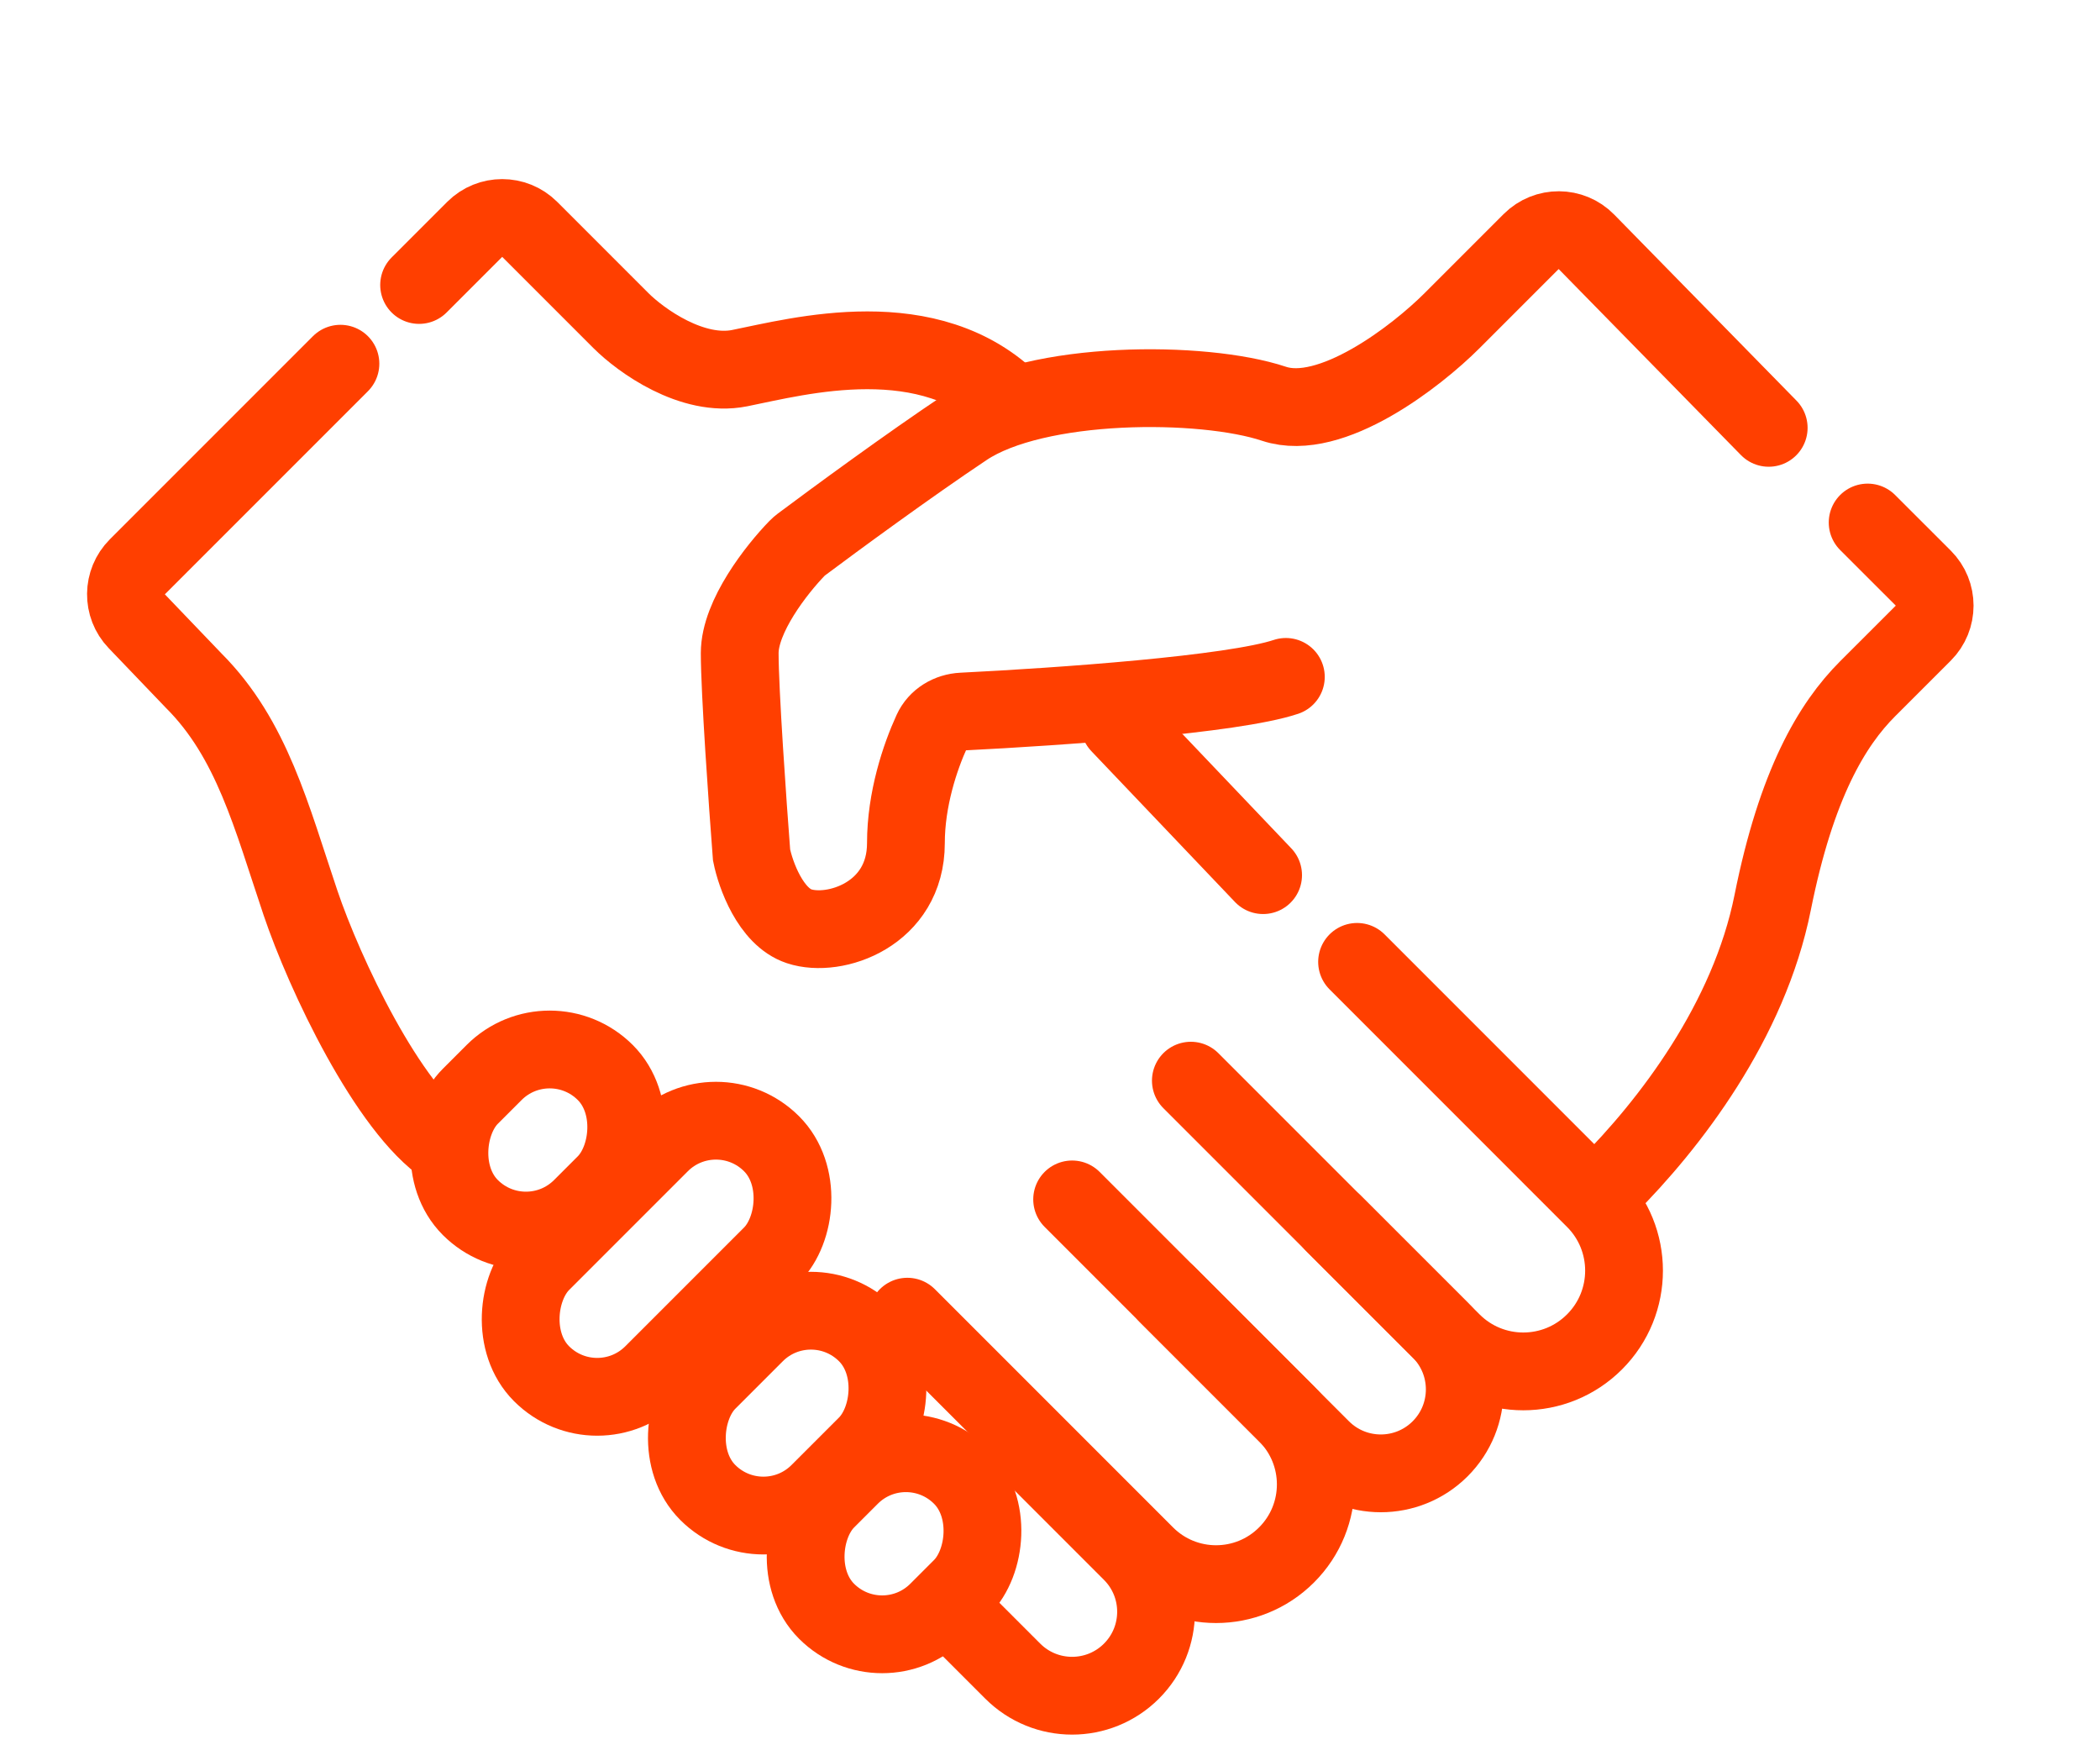
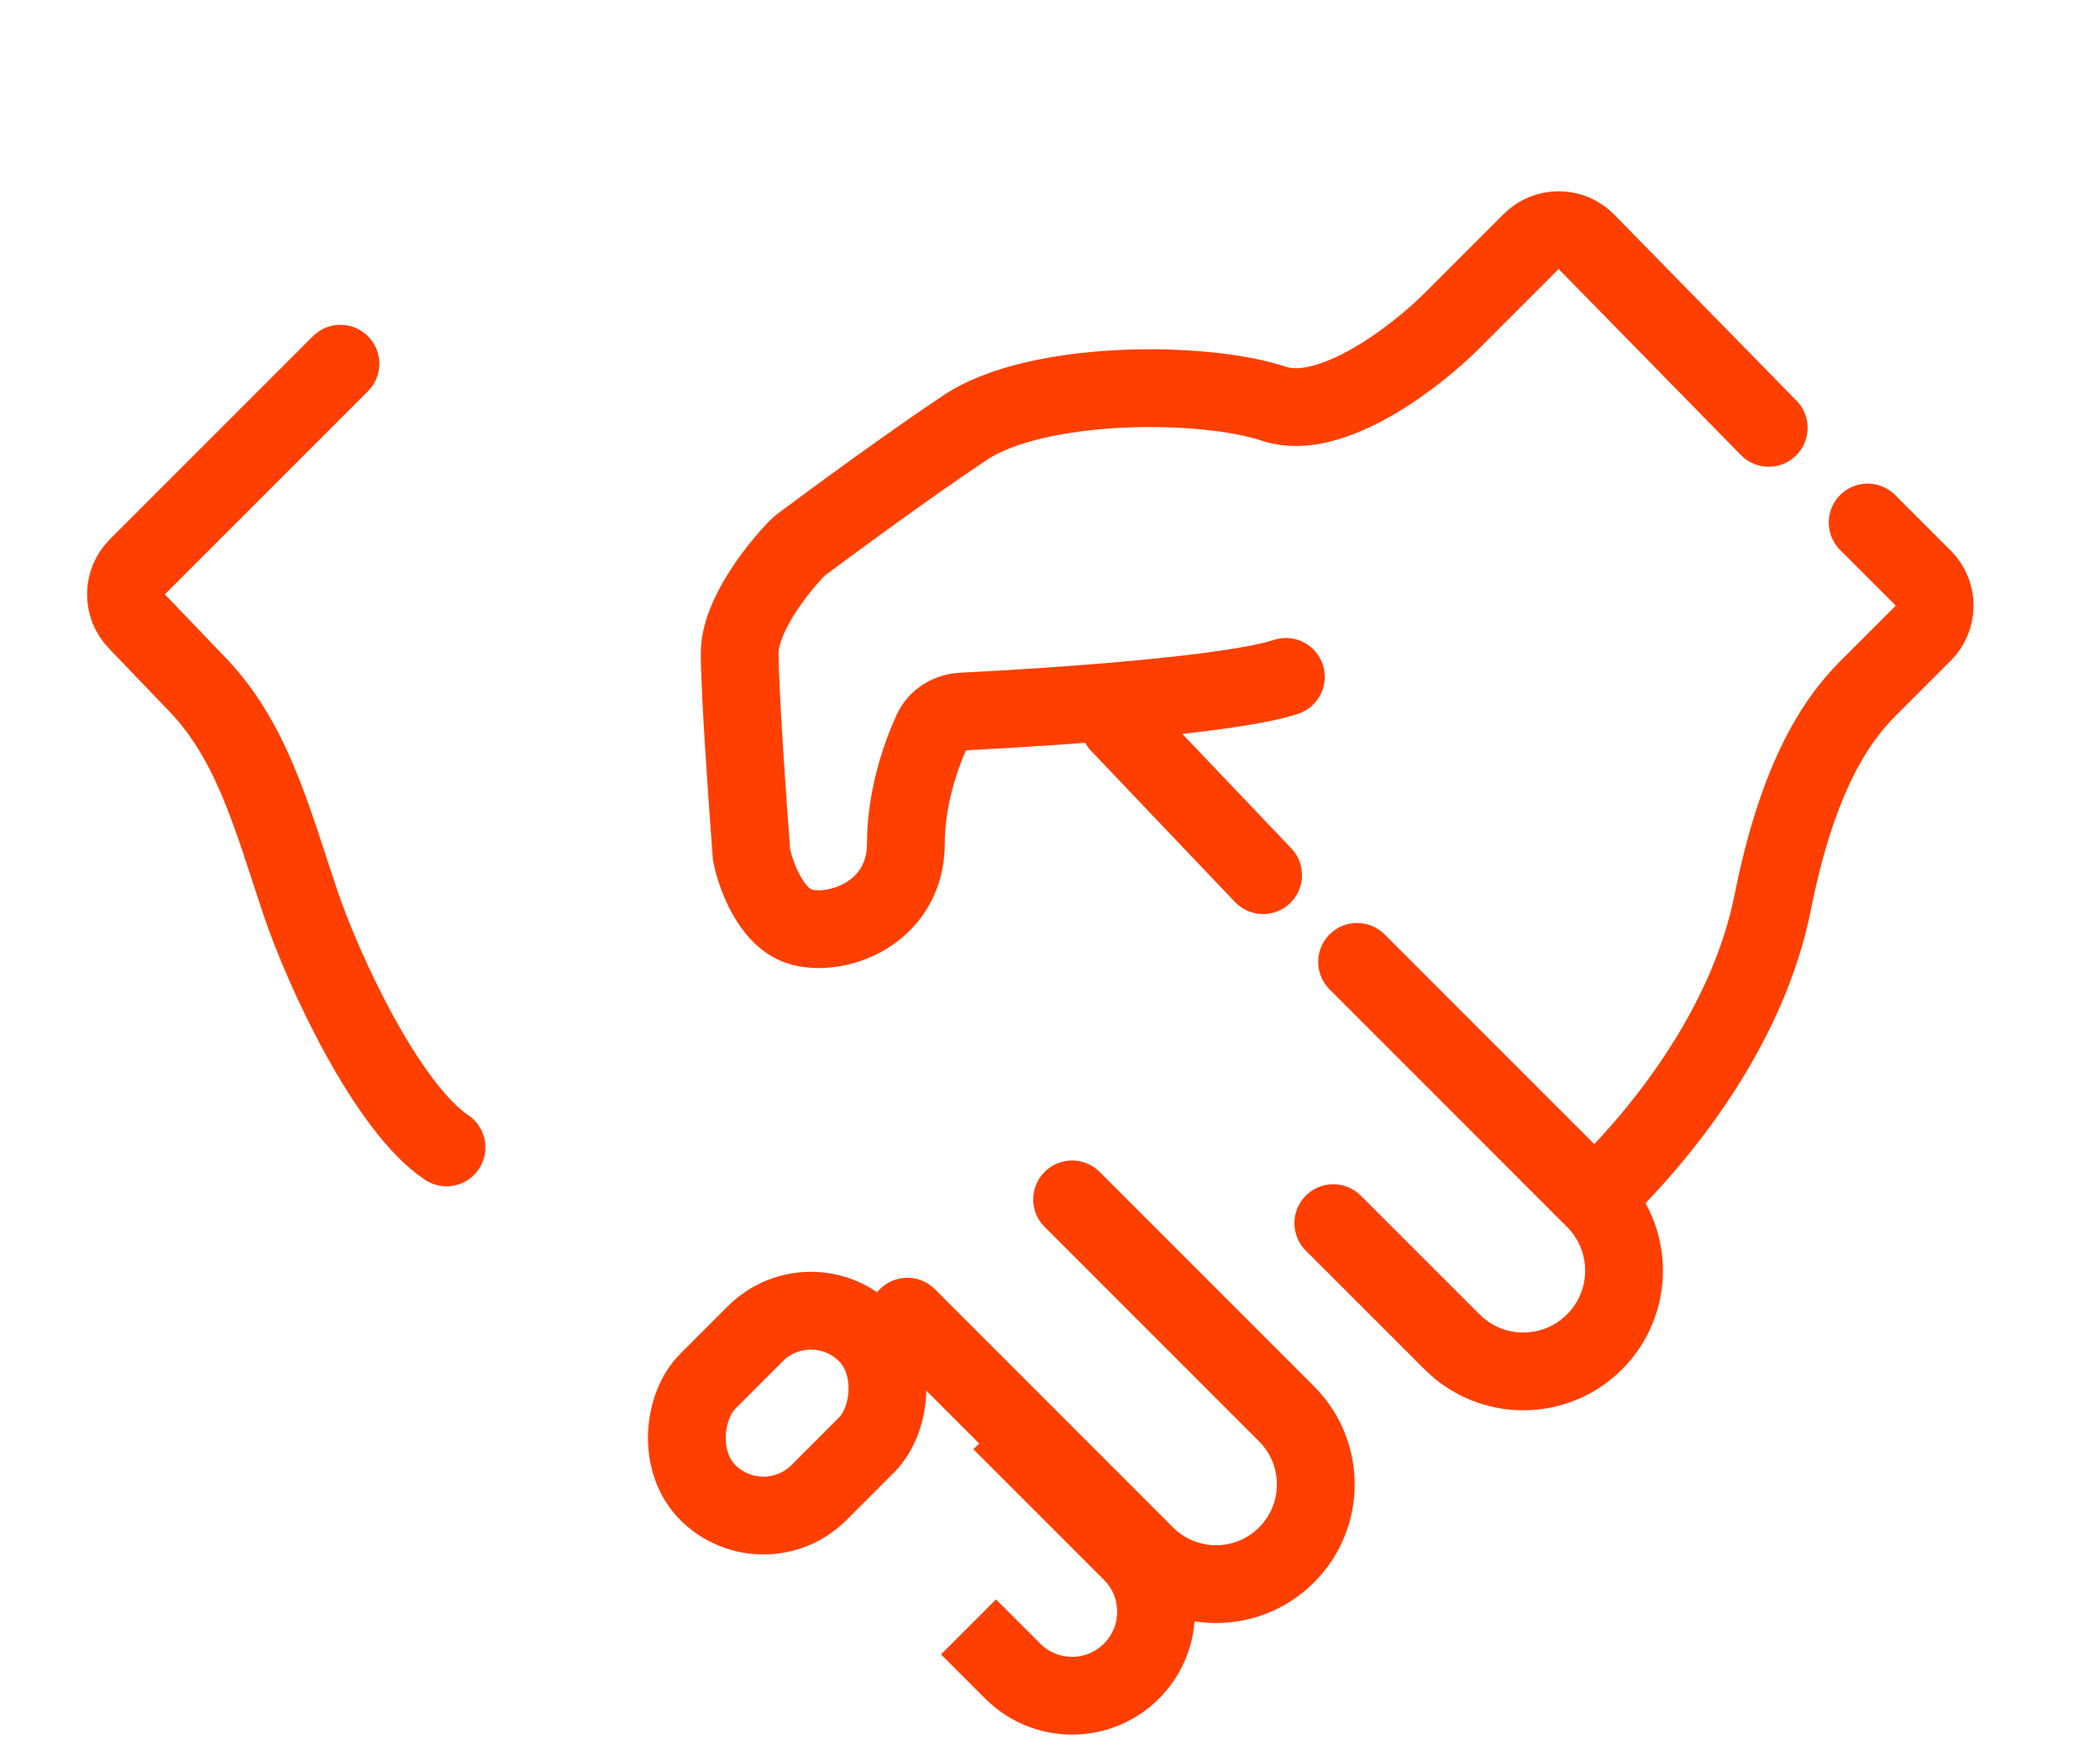
<svg xmlns="http://www.w3.org/2000/svg" width="54" height="45" viewBox="0 0 54 45" fill="none">
  <path d="M45.481 11L40.794 6.217C40.405 5.82 39.766 5.817 39.373 6.21L37.34 8.243C36.424 9.159 34.225 10.869 32.76 10.381C30.928 9.77 26.654 9.77 24.822 10.991C23.389 11.946 21.45 13.369 20.604 14.002C20.566 14.031 20.531 14.061 20.498 14.095C19.975 14.633 19.021 15.846 19.021 16.792C19.021 17.769 19.224 20.659 19.326 21.982C19.428 22.491 19.815 23.57 20.547 23.814C21.463 24.12 23.295 23.509 23.295 21.677C23.295 20.547 23.658 19.465 23.965 18.796C24.104 18.491 24.412 18.31 24.747 18.294C27.249 18.17 31.704 17.857 33.065 17.403" stroke="#FF3F00" stroke-width="2" stroke-linecap="round" />
-   <path d="M10.777 7.327L12.207 5.897C12.597 5.507 13.23 5.507 13.621 5.897L15.967 8.243C16.476 8.752 17.799 9.709 19.02 9.465C20.547 9.159 23.905 8.243 26.042 10.381" stroke="#FF3F00" stroke-width="2" stroke-linecap="round" />
  <path d="M11.482 29.5C9.981 28.5 8.349 25.055 7.724 23.204C6.981 21 6.481 19 4.981 17.5L3.517 15.972C3.14 15.58 3.147 14.958 3.532 14.573L8.754 9.351" stroke="#FF3F00" stroke-width="2" stroke-linecap="round" />
  <path d="M32.48 22.5L28.789 18.624" stroke="#FF3F00" stroke-width="2" stroke-linecap="round" />
  <path d="M48.025 13.434L49.456 14.864C49.846 15.254 49.846 15.887 49.456 16.278L48.025 17.708C47.109 18.624 46.194 20.151 45.583 23.204C44.972 26.257 42.937 28.903 41.309 30.531" stroke="#FF3F00" stroke-width="2" stroke-linecap="round" />
-   <rect x="14.135" y="26.145" width="4.045" height="4.908" rx="2.022" transform="rotate(45 14.135 26.145)" stroke="#FF3F00" stroke-width="2" />
  <rect x="20.852" y="32.861" width="4.045" height="5.772" rx="2.022" transform="rotate(45 20.852 32.861)" stroke="#FF3F00" stroke-width="2" />
-   <rect x="23.295" y="36.525" width="4.045" height="4.908" rx="2.022" transform="rotate(45 23.295 36.525)" stroke="#FF3F00" stroke-width="2" />
-   <rect x="18.41" y="27.976" width="4.045" height="8.363" rx="2.022" transform="rotate(45 18.41 27.976)" stroke="#FF3F00" stroke-width="2" />
  <path d="M24.905 41.828L26.042 42.965C26.885 43.808 28.252 43.808 29.095 42.965V42.965C29.938 42.122 29.938 40.755 29.095 39.912L25.737 36.554" stroke="#FF3F00" stroke-width="2" />
-   <path d="M30.011 33.279L33.98 37.248C34.823 38.091 36.19 38.091 37.033 37.248V37.248C37.876 36.405 37.876 35.038 37.033 34.195L30.622 27.784" stroke="#FF3F00" stroke-width="2" stroke-linecap="round" />
  <path d="M34.285 31.447L37.339 34.5C38.35 35.512 39.991 35.512 41.002 34.5V34.5C42.014 33.489 42.014 31.848 41.002 30.837L34.896 24.73" stroke="#FF3F00" stroke-width="2" stroke-linecap="round" />
  <path d="M23.332 33.852L29.457 39.977C30.458 40.979 32.082 40.979 33.083 39.977V39.977C34.085 38.976 34.085 37.352 33.083 36.351L27.569 30.837" stroke="#FF3F00" stroke-width="2" stroke-linecap="round" />
</svg>